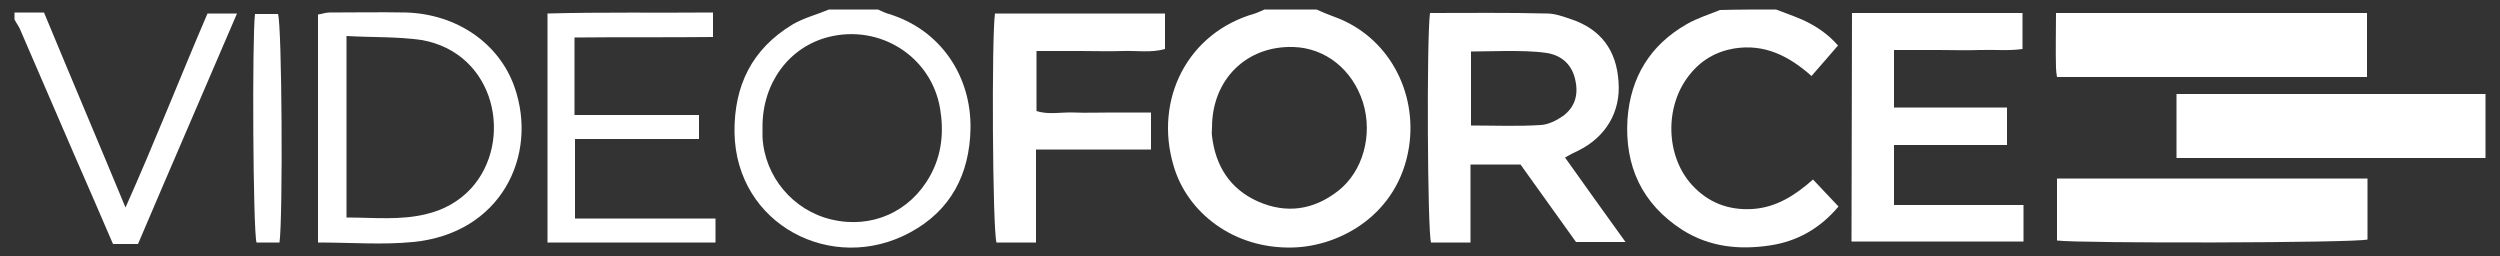
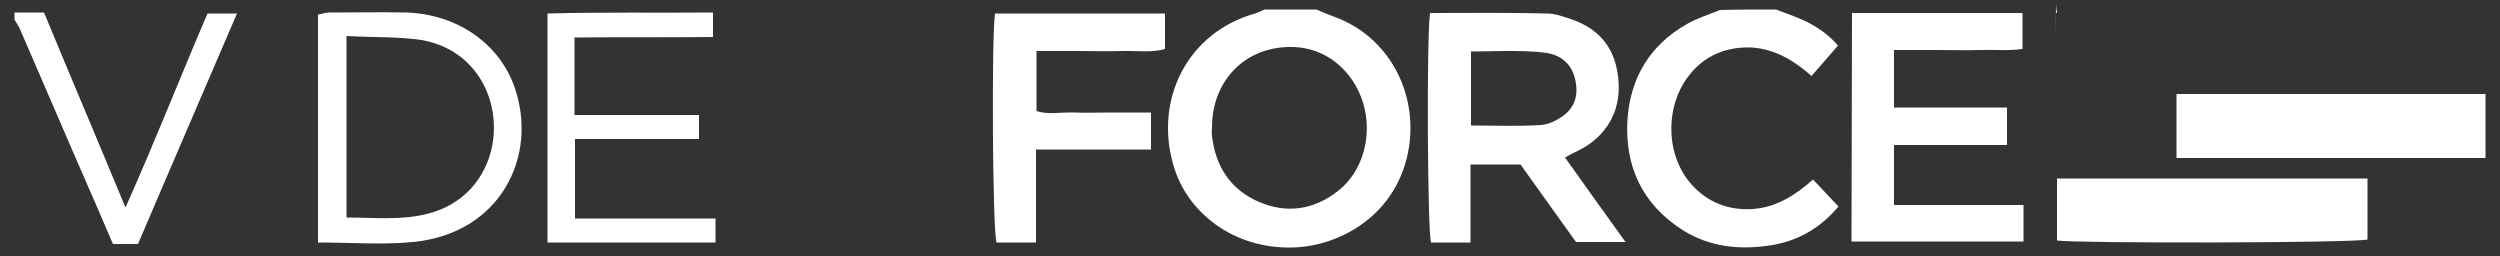
<svg xmlns="http://www.w3.org/2000/svg" version="1.1" id="Layer_1" x="0px" y="0px" width="500px" height="51.3px" viewBox="0 0 500 51.3" enable-background="new 0 0 500 51.3" xml:space="preserve">
  <rect x="0" y="0" width="500" height="51.3" fill="#333333" stroke="none" />
  <g>
    <path fill="#FFFFFF" d="M263.3,1.9c1.1,0.5,2.3,1,3.4,1.4c11,3.9,16.8,15.1,15.1,26.1c-2.1,13.5-13.8,19.9-23.3,20.1   c-11.8,0.3-21.1-7-23.8-16.4c-3.9-13.2,2.8-26.6,16.3-30.4c0.6-0.2,1.2-0.5,1.9-0.8C256.3,1.9,259.8,1.9,263.3,1.9z M242.4,25.5   c0,0.6-0.1,1.1,0,1.7c0.7,6,3.6,10.6,9.2,13.1c5.7,2.5,11.1,1.7,16-2.1c5-3.9,7-11.2,5-17.7c-2.1-6.6-7.5-10.9-13.9-11.1   C249.3,9.1,242.4,15.9,242.4,25.5z" />
    <path fill="#FFFFFF" d="M355.2,1.9c1.8,0.7,3.6,1.3,5.4,2.1c2.6,1.2,5,2.8,7,5.1c-1.7,2-3.4,3.9-5.3,6.1c-4.5-4-9.4-6.5-15.5-5.5   c-3.6,0.6-6.7,2.4-9,5.4c-4.9,6.2-4.7,16.1,0.6,21.9c3.2,3.5,7.3,5.1,12.1,4.8c4.7-0.3,8.5-2.7,12.1-5.9c1.8,1.9,3.4,3.6,5.1,5.4   c-3.7,4.4-8.3,7-13.8,7.8c-6.1,0.9-12,0.3-17.4-3.1c-8.1-5.2-11.6-12.8-11-22.2c0.6-8.3,4.5-14.8,11.9-19c2.1-1.2,4.4-1.9,6.6-2.8   C347.8,1.9,351.5,1.9,355.2,1.9z" />
-     <path fill="#FFFFFF" d="M175.6,1.9c0.7,0.3,1.4,0.7,2.2,0.9c10.4,3.2,16.5,12.5,16.3,23c-0.2,9-3.9,16.3-12.1,20.7   c-15.5,8.4-34.8-1.5-35.1-20c-0.1-9.4,3.5-16.7,11.6-21.6c2.2-1.3,4.9-2,7.3-3C169.1,1.9,172.3,1.9,175.6,1.9z M152.5,25.3   c0,0.7,0,1.4,0,2.1c0.4,7.9,6.1,14.7,13.8,16.5c8,1.9,15.7-1.5,19.7-8.7c2.4-4.3,2.8-8.9,2-13.6c-1.8-10.3-12-16.8-22.3-14.2   C157.8,9.4,152.5,16.6,152.5,25.3z" />
    <path fill="#FFFFFF" d="M2.9,2.5c1.9,0,3.7,0,5.9,0c5.3,12.8,10.7,25.5,16.3,39c5.9-13.2,10.9-26,16.4-38.8c1.8,0,3.6,0,5.9,0   c-6.6,15.4-13.2,30.6-19.8,46.1c-1.6,0-3.2,0-5,0c-2.6-6.1-5.3-12.2-7.9-18.2c-3.5-8.1-7-16.2-10.5-24.3C3.9,5.4,3.3,4.7,2.9,3.9   C2.9,3.5,2.9,3,2.9,2.5z" />
    <path fill="#FFFFFF" d="M286,2.6c7.9,0,15.7-0.1,23.4,0.1c1.6,0,3.2,0.6,4.7,1.1c6.1,2,9.2,6.3,9.6,12.5c0.5,6.1-2.6,11.2-8.2,13.9   c-0.7,0.3-1.4,0.7-2.5,1.3c4,5.6,7.9,11.1,12.1,16.9c-3.5,0-6.5,0-9.9,0c-3.6-5-7.3-10.2-11.1-15.5c-3.2,0-6.4,0-10,0   c0,5.2,0,10.3,0,15.6c-2.9,0-5.4,0-7.9,0C285.5,46.1,285.3,7.9,286,2.6z M294.2,25.1c4.8,0,9.4,0.2,14-0.1c1.5-0.1,3.1-0.9,4.4-1.8   c2.3-1.7,3.1-4.1,2.5-7c-0.6-3.2-2.7-5.1-5.7-5.6c-2.7-0.4-5.5-0.4-8.3-0.4c-2.3,0-4.5,0.1-6.9,0.1   C294.2,15.3,294.2,19.9,294.2,25.1z" />
    <path fill="#FFFFFF" d="M370.4,2.6c11.7,0,22.8,0,34.1,0c0,2.3,0,4.6,0,7.2c-2.8,0.4-5.6,0.1-8.5,0.2c-2.8,0.1-5.6,0-8.4,0   c-2.9,0-5.7,0-8.8,0c0,4,0,7.6,0,11.5c7.6,0,15,0,22.6,0c0,2.6,0,4.8,0,7.5c-7.4,0-14.9,0-22.6,0c0,4.2,0,7.9,0,12   c8.6,0,17.1,0,25.9,0c0,2.6,0,4.9,0,7.3c-11.3,0-22.6,0-34.4,0C370.3,33.2,370.4,18.1,370.4,2.6z" />
    <path fill="#FFFFFF" d="M497.1,18.8c0,4.4,0,8.5,0,12.8c-20.6,0-41.1,0-61.8,0c0-4.2,0-8.4,0-12.8   C455.9,18.8,476.4,18.8,497.1,18.8z" />
-     <path fill="#FFFFFF" d="M411.2,2.6c21,0,41.5,0,62.2,0c0,4.3,0,8.5,0,12.8c-20.7,0-41.3,0-62,0c-0.1-0.7-0.2-1.3-0.2-1.8   C411.1,10.1,411.2,6.5,411.2,2.6z" />
+     <path fill="#FFFFFF" d="M411.2,2.6c21,0,41.5,0,62.2,0c-20.7,0-41.3,0-62,0c-0.1-0.7-0.2-1.3-0.2-1.8   C411.1,10.1,411.2,6.5,411.2,2.6z" />
    <path fill="#FFFFFF" d="M473.5,35.7c0,4.3,0,8.3,0,12.2c-2.6,0.7-57.6,0.8-62.1,0.2c0-4,0-8.1,0-12.4   C432,35.7,452.6,35.7,473.5,35.7z" />
    <path fill="#FFFFFF" d="M199,2.7c11.4,0,22.6,0,34,0c0,2.4,0,4.6,0,7.1c-2.8,0.8-5.7,0.3-8.5,0.4c-2.8,0.1-5.6,0-8.3,0   c-2.9,0-5.8,0-8.9,0c0,4.1,0,7.9,0,12c2.4,0.8,4.9,0.2,7.4,0.3c2.5,0.1,5.1,0,7.7,0c2.5,0,5,0,7.8,0c0,2.6,0,4.8,0,7.4   c-7.7,0-15.1,0-23,0c0,6.4,0,12.4,0,18.6c-2.9,0-5.4,0-7.9,0C198.5,45.9,198.3,7.3,199,2.7z" />
    <path fill="#FFFFFF" d="M63.6,48.5c0-15.4,0-30.4,0-45.6c0.8-0.1,1.5-0.4,2.3-0.4c5.1,0,10.2-0.1,15.3,0   c10.1,0.3,18.6,6.1,21.7,14.9c4.8,13.7-2.7,29.3-20.3,31C76.5,49,70.2,48.5,63.6,48.5z M69.3,7.2c0,12.4,0,24.2,0,36.3   c5.5,0,10.8,0.6,16-0.7c3.4-0.8,6.5-2.5,8.9-5.1c8.6-9.4,5-27.1-9.9-29.7C79.4,7.3,74.5,7.5,69.3,7.2z" />
    <path fill="#FFFFFF" d="M139.8,23c0,1.8,0,3.1,0,4.8c-8.3,0-16.5,0-24.8,0c0,5.4,0,10.5,0,15.9c9.5,0,18.7,0,28.1,0   c0,1.8,0,3.2,0,4.8c-11.2,0-22.3,0-33.6,0c0-15.2,0-30.3,0-45.8c10.9-0.3,21.9-0.1,33.1-0.2c0,1.6,0,3,0,4.9   c-9.1,0.1-18.3,0-27.7,0.1c0,5.3,0,10.1,0,15.5C123.3,23,131.4,23,139.8,23z" />
-     <path fill="#FFFFFF" d="M55.9,48.5c-1.6,0-3.1,0-4.6,0c-0.7-2.6-0.9-40.7-0.3-45.7c1.5,0,3.1,0,4.6,0C56.4,5.1,56.6,43.5,55.9,48.5   z" />
  </g>
</svg>